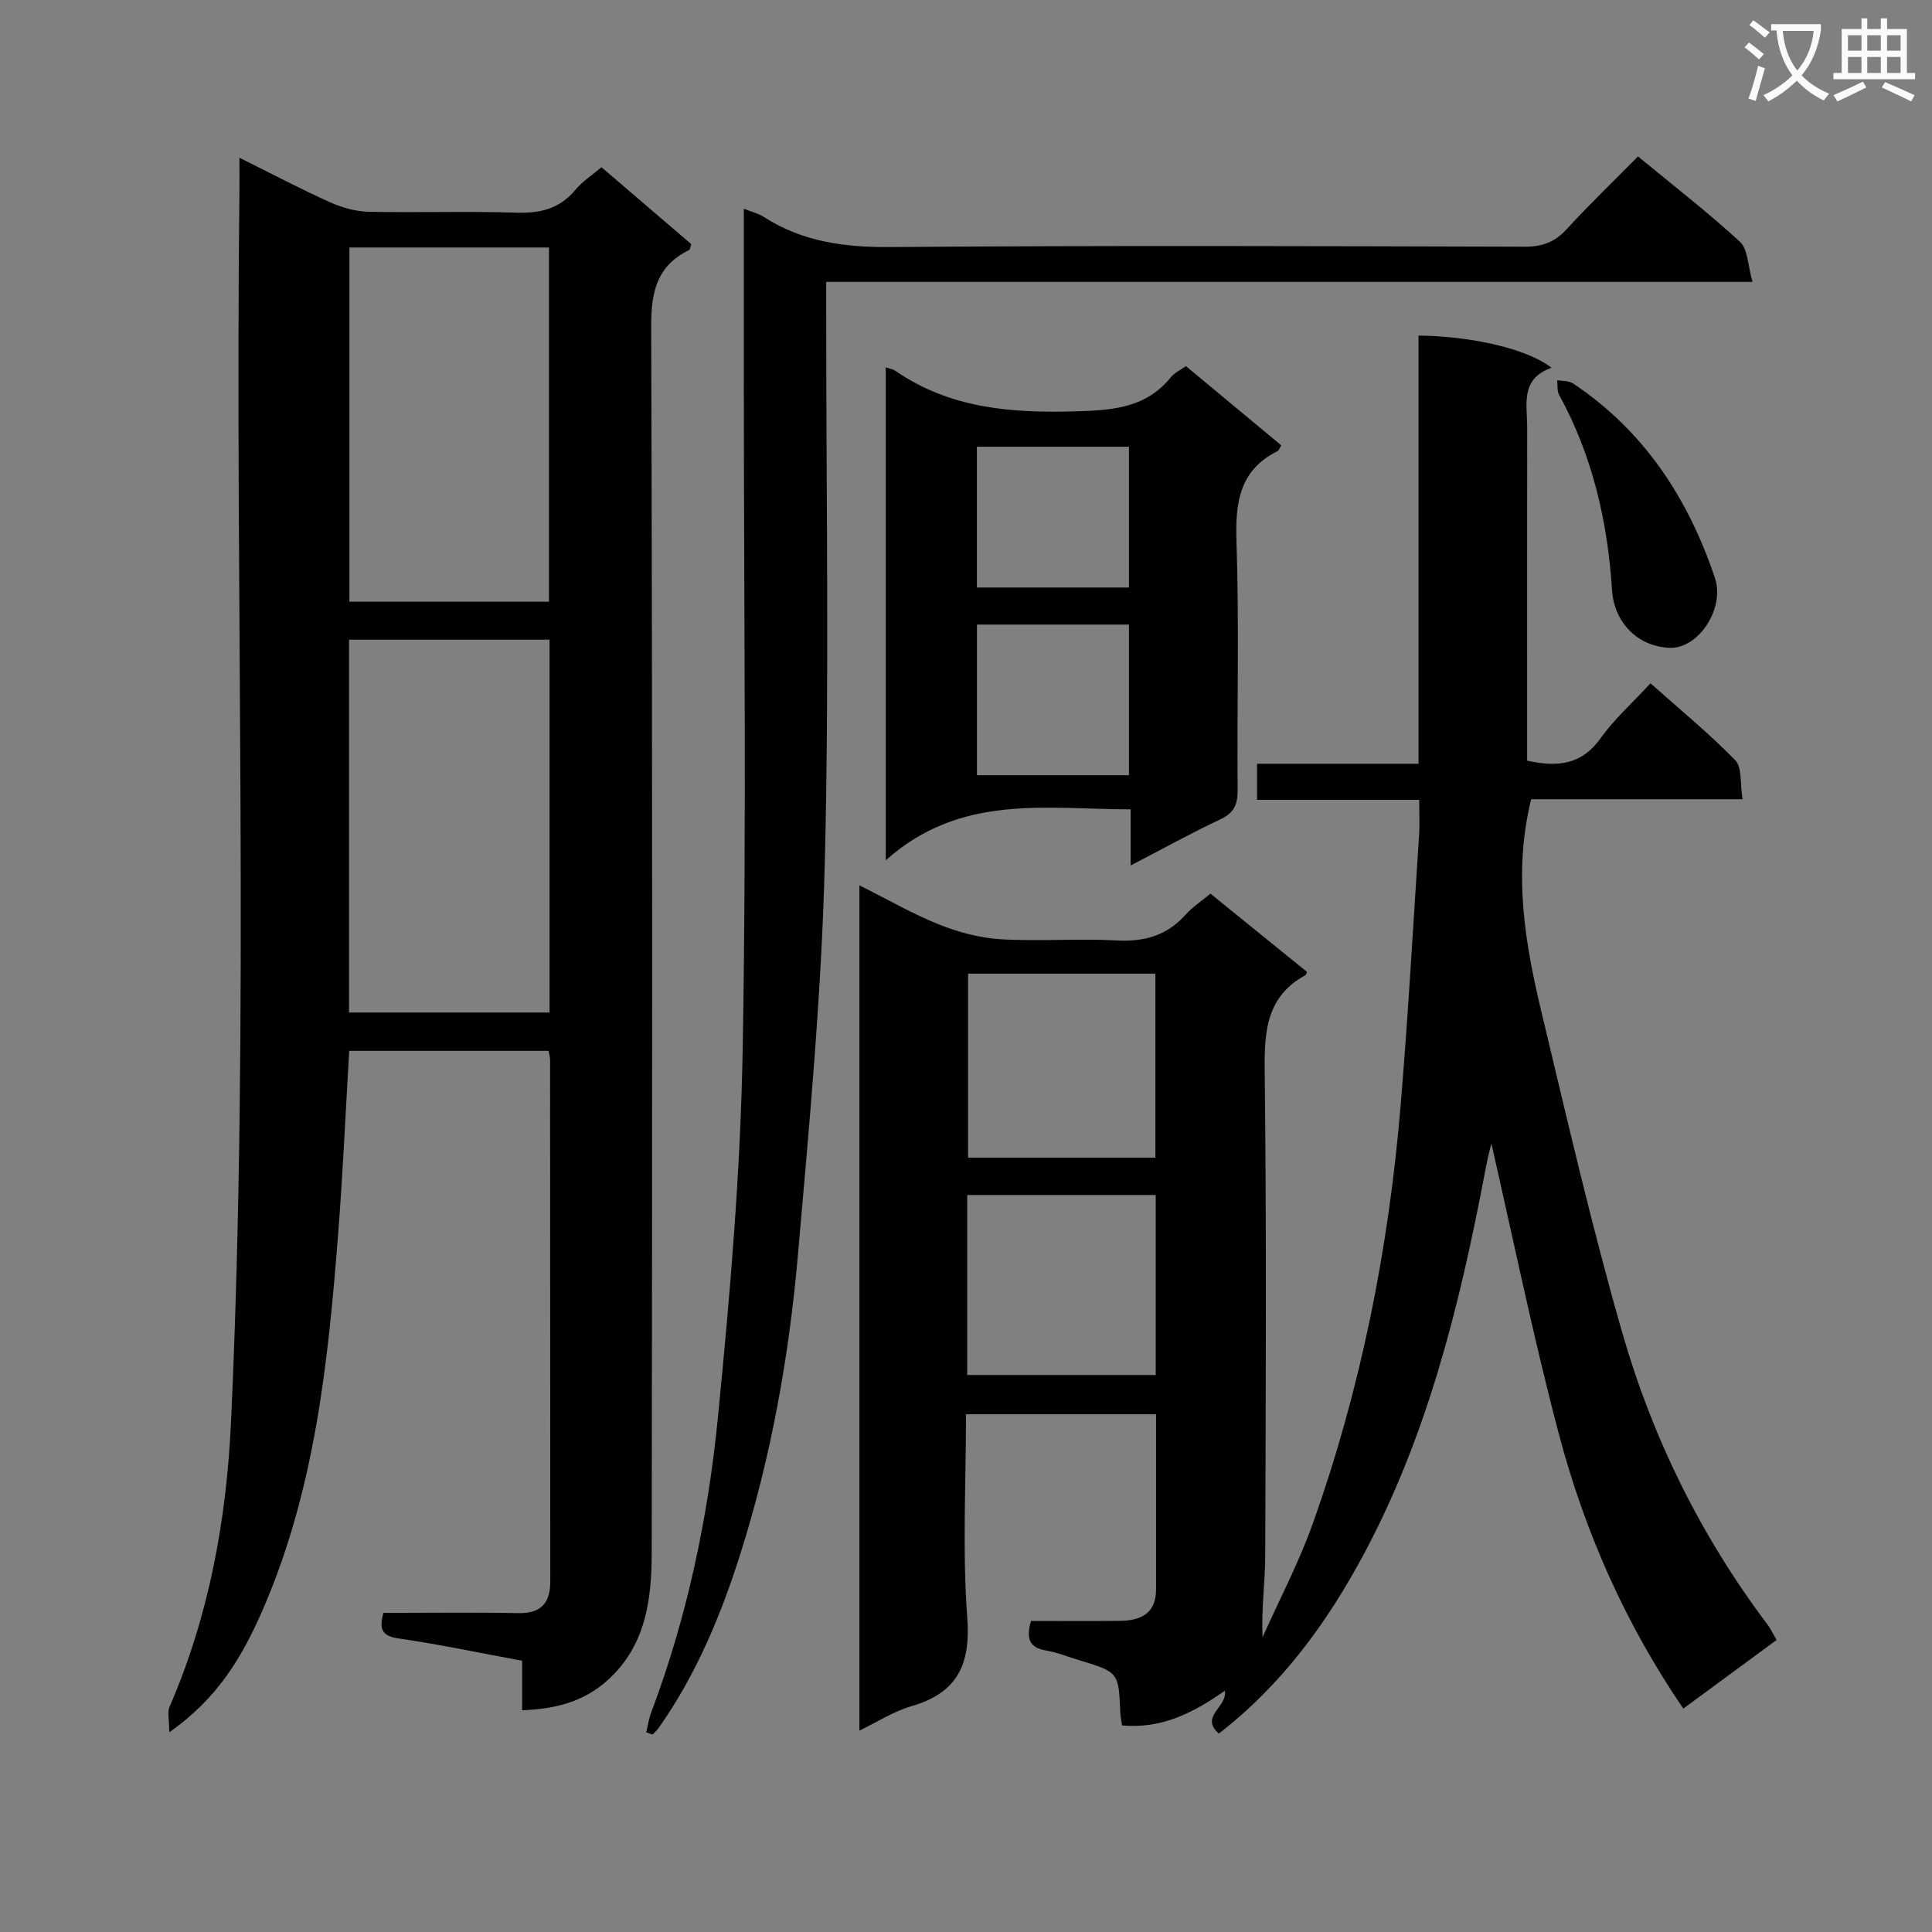
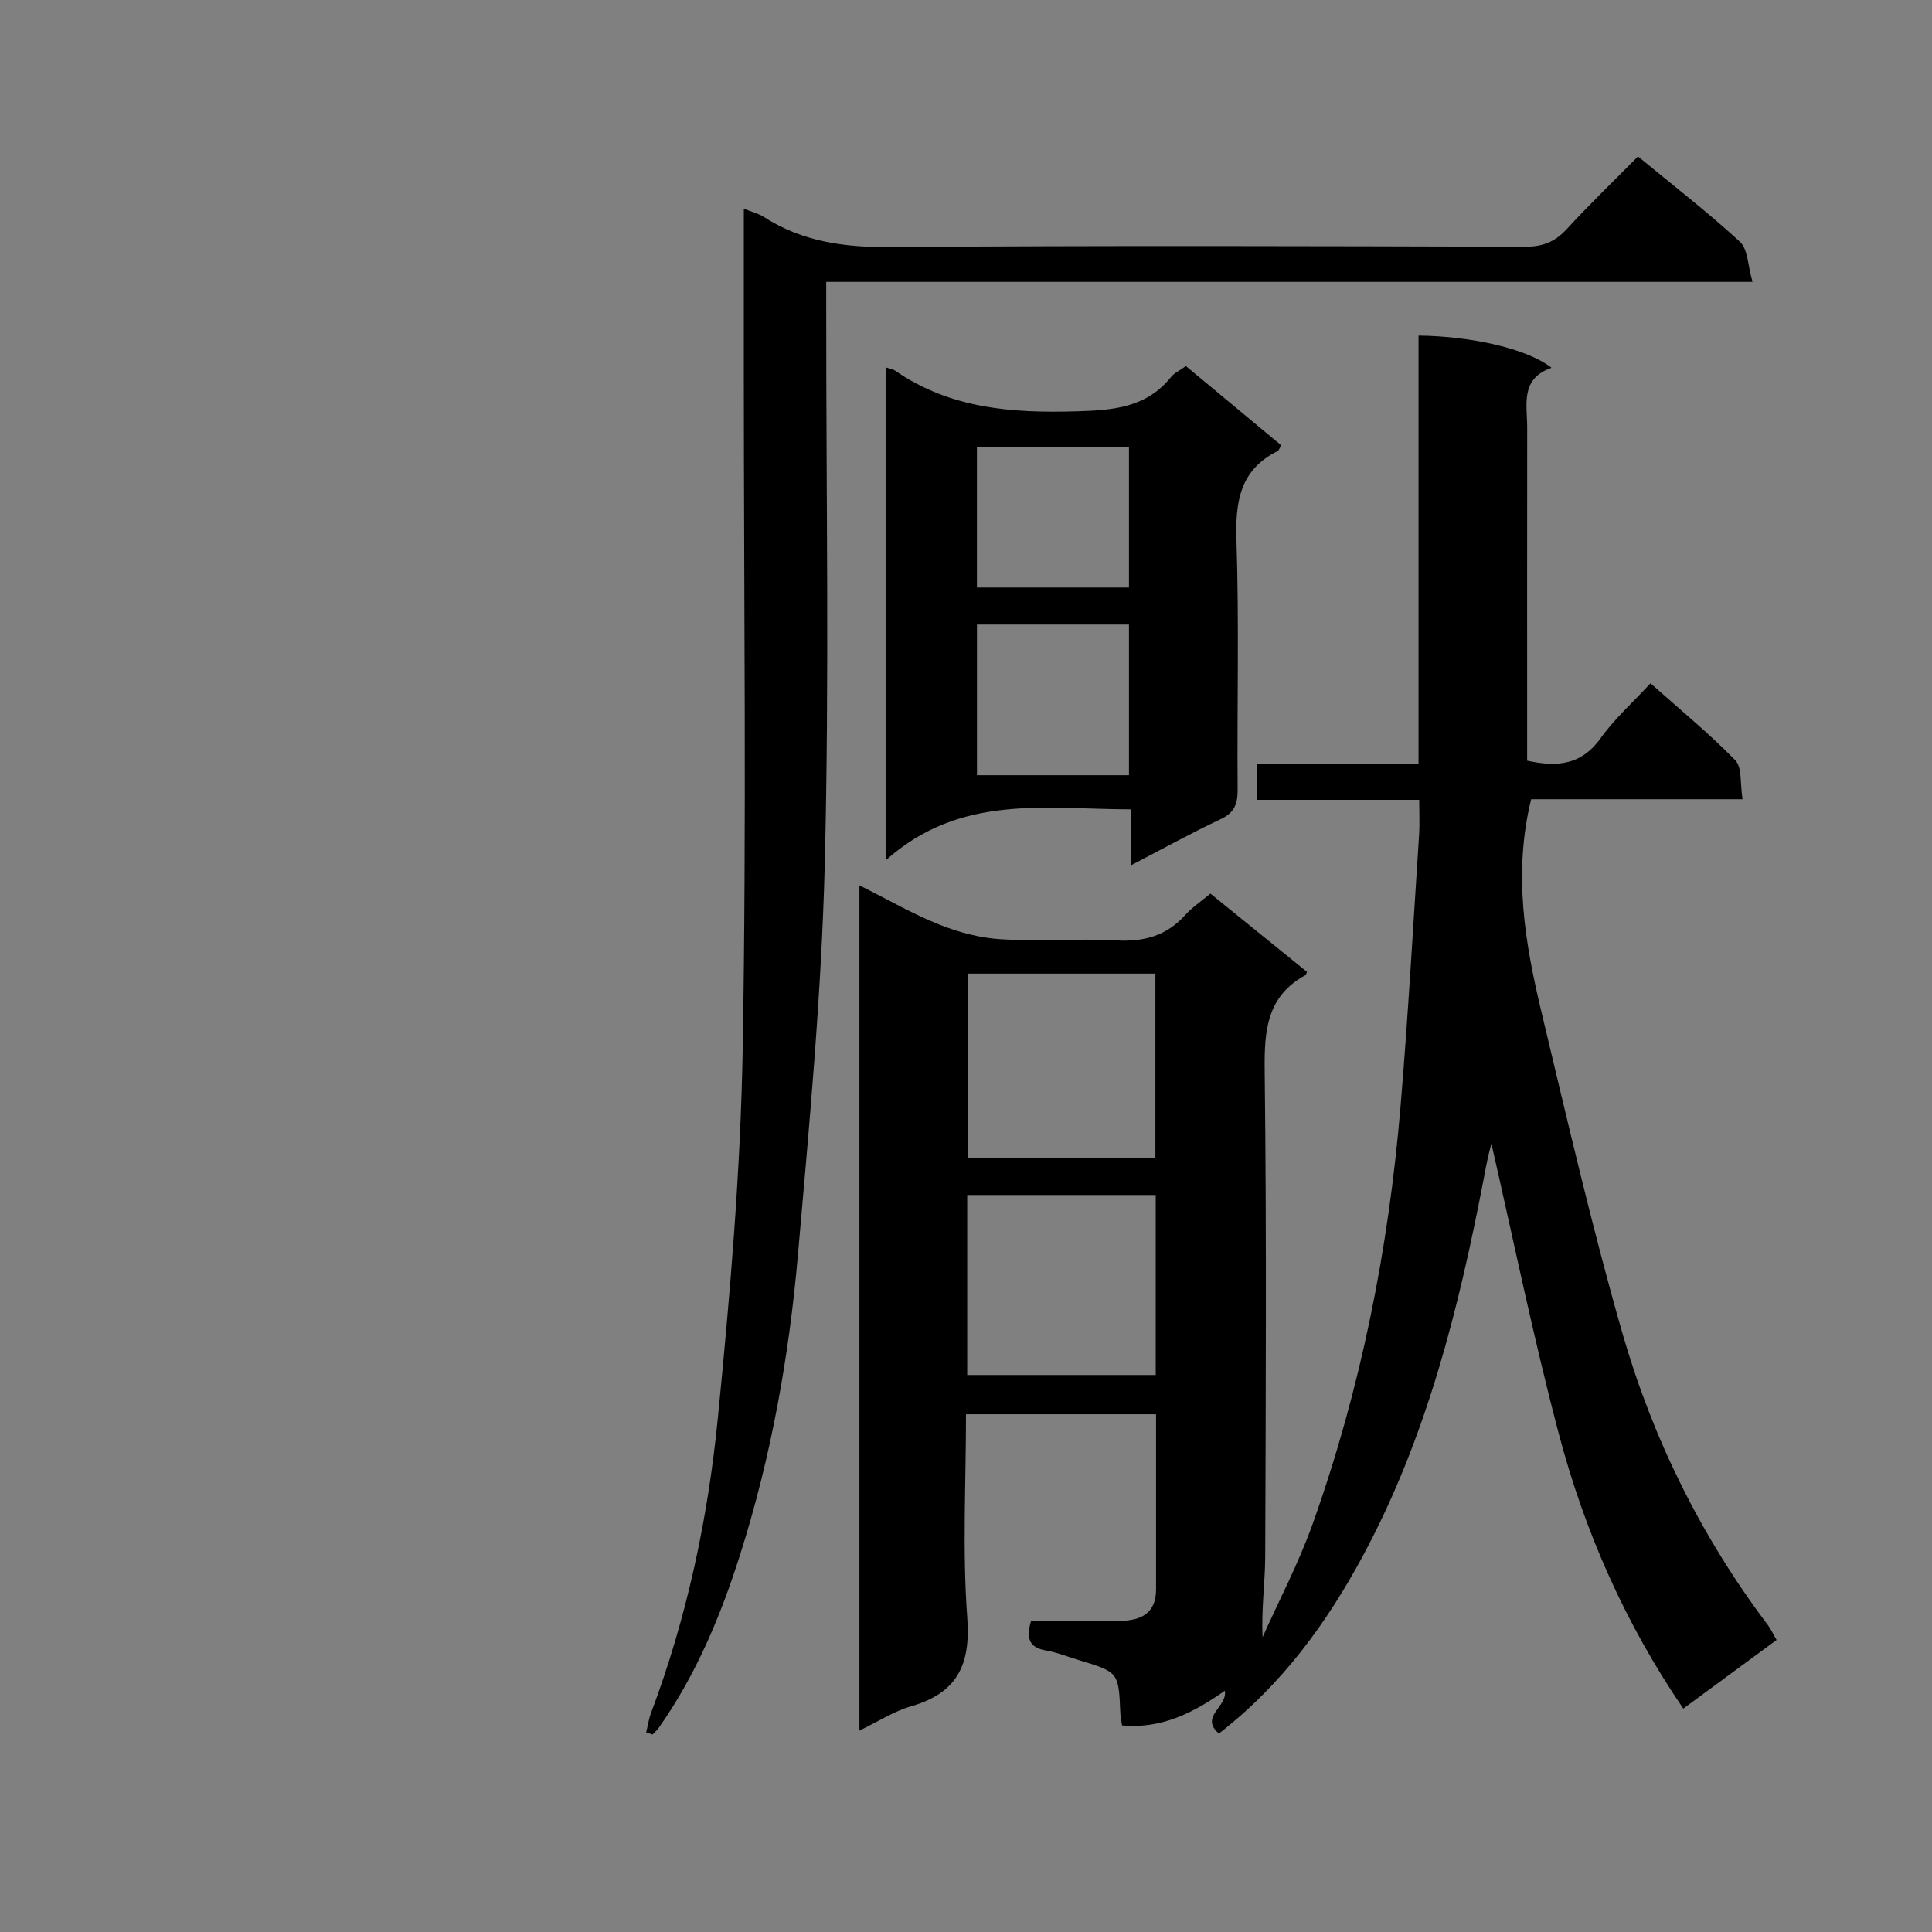
<svg xmlns="http://www.w3.org/2000/svg" enable-background="new 0 0 400 400" viewBox="0 0 400 400">
  <rect x="0" y="0" width="400" height="400" fill="#808080" stroke="none" />
-   <path d="m362.1 8.8c1.1.8 2.1 1.6 3.1 2.4l-1 1.1c-1.3-1.1-2.3-2-3-2.5zm1.9 4.8c.5.2.9.4 1.4.5-.6 2.3-1.3 4.5-1.9 6.8l-1.5-.5c.8-2.1 1.4-4.3 2-6.8zm-1-9.4c1.3.9 2.4 1.8 3.4 2.5l-1 1.1c-1.4-1.2-2.4-2.1-3.2-2.6zm3.7 2.2v-1.4h10.3v1.2c-.5 3.6-1.8 6.8-4 9.4 1.5 1.6 3.4 2.8 5.7 3.8-.3.4-.7.8-1.1 1.4-2.3-1.1-4.1-2.5-5.6-4.1-1.6 1.6-3.6 3.1-5.9 4.3-.3-.5-.7-.9-1-1.3 2.4-1.1 4.4-2.5 6-4.1-1.9-2.5-3-5.6-3.3-9.3h-1.1zm8.8 0h-6.4c.3 3.3 1.3 6 3 8.2 2-2.3 3.1-5.1 3.4-8.2z" fill="#fafafb" />
-   <path d="m385.3 3.8h1.3v2.2h2.8v-2.2h1.3v2.2h4.1v9.1h1.7v1.3h-16.9v-1.3h1.7v-9.1h4.1v-2.2zm.4 13.1.7 1.2c-1.8.9-3.8 1.9-6 2.9-.2-.4-.5-.8-.8-1.3 2.3-1 4.3-1.9 6.1-2.8zm-3.1-6.4h2.8v-3.2h-2.8zm0 4.6h2.8v-3.3h-2.8zm4-4.6h2.8v-3.2h-2.8zm0 4.6h2.8v-3.3h-2.8zm3.7 1.9c2.1.9 4.1 1.8 6.1 2.7l-.7 1.3c-2.2-1.1-4.2-2-6.1-2.9zm3.2-9.7h-2.8v3.2h2.8zm-2.8 7.8h2.8v-3.3h-2.8z" fill="#fafafb" />
  <g fill="#010000">
    <path d="m177.93 358.3c0-58.48 0-116.32 0-175 5.89 2.94 11.03 5.93 16.5 8.11 4.03 1.61 8.45 2.79 12.77 3.05 7.97.48 16.01-.19 23.98.25 5.72.31 10.38-.99 14.24-5.29 1.43-1.59 3.28-2.81 5.19-4.4 6.67 5.41 13.35 10.83 19.99 16.2-.18.39-.2.61-.31.67-8.06 4.39-8.55 11.54-8.45 19.82.4 33.49.22 66.98.11 100.48-.02 5.44-.82 10.88-.55 16.78 3.49-7.8 7.5-15.41 10.36-23.43 9.99-27.98 15.73-56.93 18.21-86.5 1.57-18.72 2.61-37.47 3.84-56.22.14-2.15.02-4.31.02-7.22-11.28 0-22.3 0-33.57 0 0-2.83 0-4.92 0-7.47h33.43c0-29.85 0-59.25 0-88.65 11.25.13 22.67 2.81 27.53 6.67-6.55 2.29-5.02 7.65-5.03 12.43-.03 21.16-.01 42.32-.01 63.49v5.42c6.32 1.39 11.3.85 15.22-4.66 2.86-4.01 6.64-7.37 10.32-11.36 6.06 5.4 12.11 10.36 17.55 15.93 1.44 1.48.97 4.83 1.51 8.07-15.33 0-29.74 0-43.77 0-3.76 15.34-1.29 29.75 2.12 44 5.32 22.24 10.45 44.55 16.76 66.51 6.28 21.85 16.3 42.12 30.06 60.38.69.91 1.17 1.98 1.87 3.18-6.4 4.71-12.68 9.33-19.31 14.21-12.05-17.64-20.45-36.72-25.8-56.98-5.32-20.16-9.49-40.63-13.93-59.99.01-.04-.38 1.35-.7 2.75-.33 1.46-.59 2.93-.87 4.4-5.18 26.97-11.79 53.48-24.89 77.92-7.61 14.2-16.95 26.99-29.97 37.06-4.05-3.52 1.83-5.51 1.24-8.86-6.46 4.54-13.09 7.95-21.28 7.18-.14-1-.33-1.79-.36-2.59-.35-8.45-.34-8.45-8.68-10.96-2.22-.67-4.41-1.57-6.68-1.96-3.59-.6-4.15-2.57-3.13-6.12 6.18 0 12.31.05 18.43-.02 4.28-.05 7.47-1.5 7.46-6.54-.01-11.95 0-23.91 0-36.23-13.15 0-26.03 0-39.35 0 0 14.18-.77 28.2.26 42.09.73 9.82-2.09 15.59-11.58 18.36-3.58 1.02-6.85 3.16-10.75 5.04zm61.28-118.62c0-13.05 0-25.59 0-38.1-13.25 0-26.11 0-38.78 0v38.1zm.07 7.73c-13.19 0-26.07 0-39.03 0v37.27h39.03c0-12.59 0-24.85 0-37.27z" />
-     <path d="m108.1 354.09c0-3.52 0-6.64 0-10.25-8.67-1.6-17.07-3.38-25.55-4.61-3.53-.51-4.08-1.96-3.17-5.3 9.33 0 18.63-.13 27.93.05 4.76.09 6.63-2.13 6.62-6.6-.02-35.99-.02-71.98-.04-107.97 0-.49-.16-.97-.31-1.84-13.68 0-27.38 0-41.28 0-.75 12.72-1.31 25.31-2.29 37.86-2.07 26.7-4.84 53.27-15.77 78.21-4.12 9.39-9.17 18-19.19 25 0-2.52-.45-4.12.07-5.31 8.19-18.87 11.79-38.8 12.72-59.12 3.89-84.73.75-169.52 1.73-254.28.02-2.15 0-4.3 0-7.27 6.65 3.3 12.61 6.45 18.74 9.21 2.47 1.11 5.3 1.91 7.98 1.97 10.16.23 20.33-.15 30.49.19 5.01.17 9.06-.76 12.36-4.74 1.45-1.75 3.46-3.03 5.39-4.67 6.36 5.46 12.52 10.73 18.58 15.92-.2.64-.21 1.11-.4 1.21-6.69 3.26-7.91 8.6-7.89 15.79.28 84.64.22 169.28.11 253.93-.01 9.73-1.22 19.31-9.19 26.45-4.96 4.45-10.84 5.92-17.64 6.17zm5.68-221.65c-14.13 0-27.83 0-41.52 0v77.19h41.52c0-25.81 0-51.27 0-77.19zm-41.44-81.2v73.34h41.32c0-24.65 0-48.88 0-73.34-13.84 0-27.42 0-41.32 0z" />
    <path d="m133.79 358.67c.33-1.35.52-2.75 1.01-4.05 7.42-19.7 11.76-40.2 13.82-61 2.52-25.45 4.71-51.03 5.15-76.58.81-46.43.23-92.89.23-139.33 0-11.32 0-22.65 0-34.5 1.61.65 3.02.98 4.18 1.73 7.99 5.12 16.65 6.28 26.08 6.21 43.81-.34 87.63-.2 131.45-.07 3.65.01 6.23-.98 8.68-3.66 4.71-5.13 9.73-9.96 14.74-15.03 7.4 6.1 14.52 11.6 21.11 17.67 1.65 1.52 1.61 4.89 2.6 8.3-64.56 0-127.92 0-191.78 0v6.52c-.02 37.98.65 75.99-.3 113.95-.68 27.04-3.2 54.05-5.56 81.01-1.84 21.03-5.55 41.81-11.96 62.01-4.04 12.73-9.15 24.96-16.9 35.94-.34.49-.82.88-1.23 1.32-.44-.14-.88-.29-1.32-.44z" />
    <path d="m234.09 179.19c0-4.1 0-7.52 0-11.62-17.58-.03-35.23-3.28-50.7 10.54 0-34.95 0-68.35 0-102.05.78.27 1.46.35 1.95.69 11.4 7.87 24.16 8.81 37.57 8.41 7.65-.23 14.42-.75 19.54-7.1.7-.87 1.85-1.38 3.08-2.26 6.6 5.49 13.19 10.97 19.75 16.41-.41.64-.52 1.06-.77 1.18-7.89 3.94-8.77 10.6-8.51 18.65.56 17.12.1 34.28.24 51.42.02 3.01-.66 4.81-3.57 6.17-6.11 2.87-12.03 6.16-18.58 9.56zm-31.82-49.88v31.19h31.47c0-10.53 0-20.74 0-31.19-10.5 0-20.73 0-31.47 0zm-.01-7.67h31.48c0-9.84 0-19.38 0-29.15-10.61 0-20.96 0-31.48 0z" />
-     <path d="m345.73 134.13c-7-.3-11.57-5.56-11.98-11.98-.9-14.17-4.05-27.81-10.95-40.4-.46-.84-.28-2.02-.4-3.04 1.11.21 2.43.11 3.3.69 14.69 9.81 23.81 23.75 29.35 40.24 2.12 6.32-3.35 14.65-9.32 14.49z" />
  </g>
</svg>